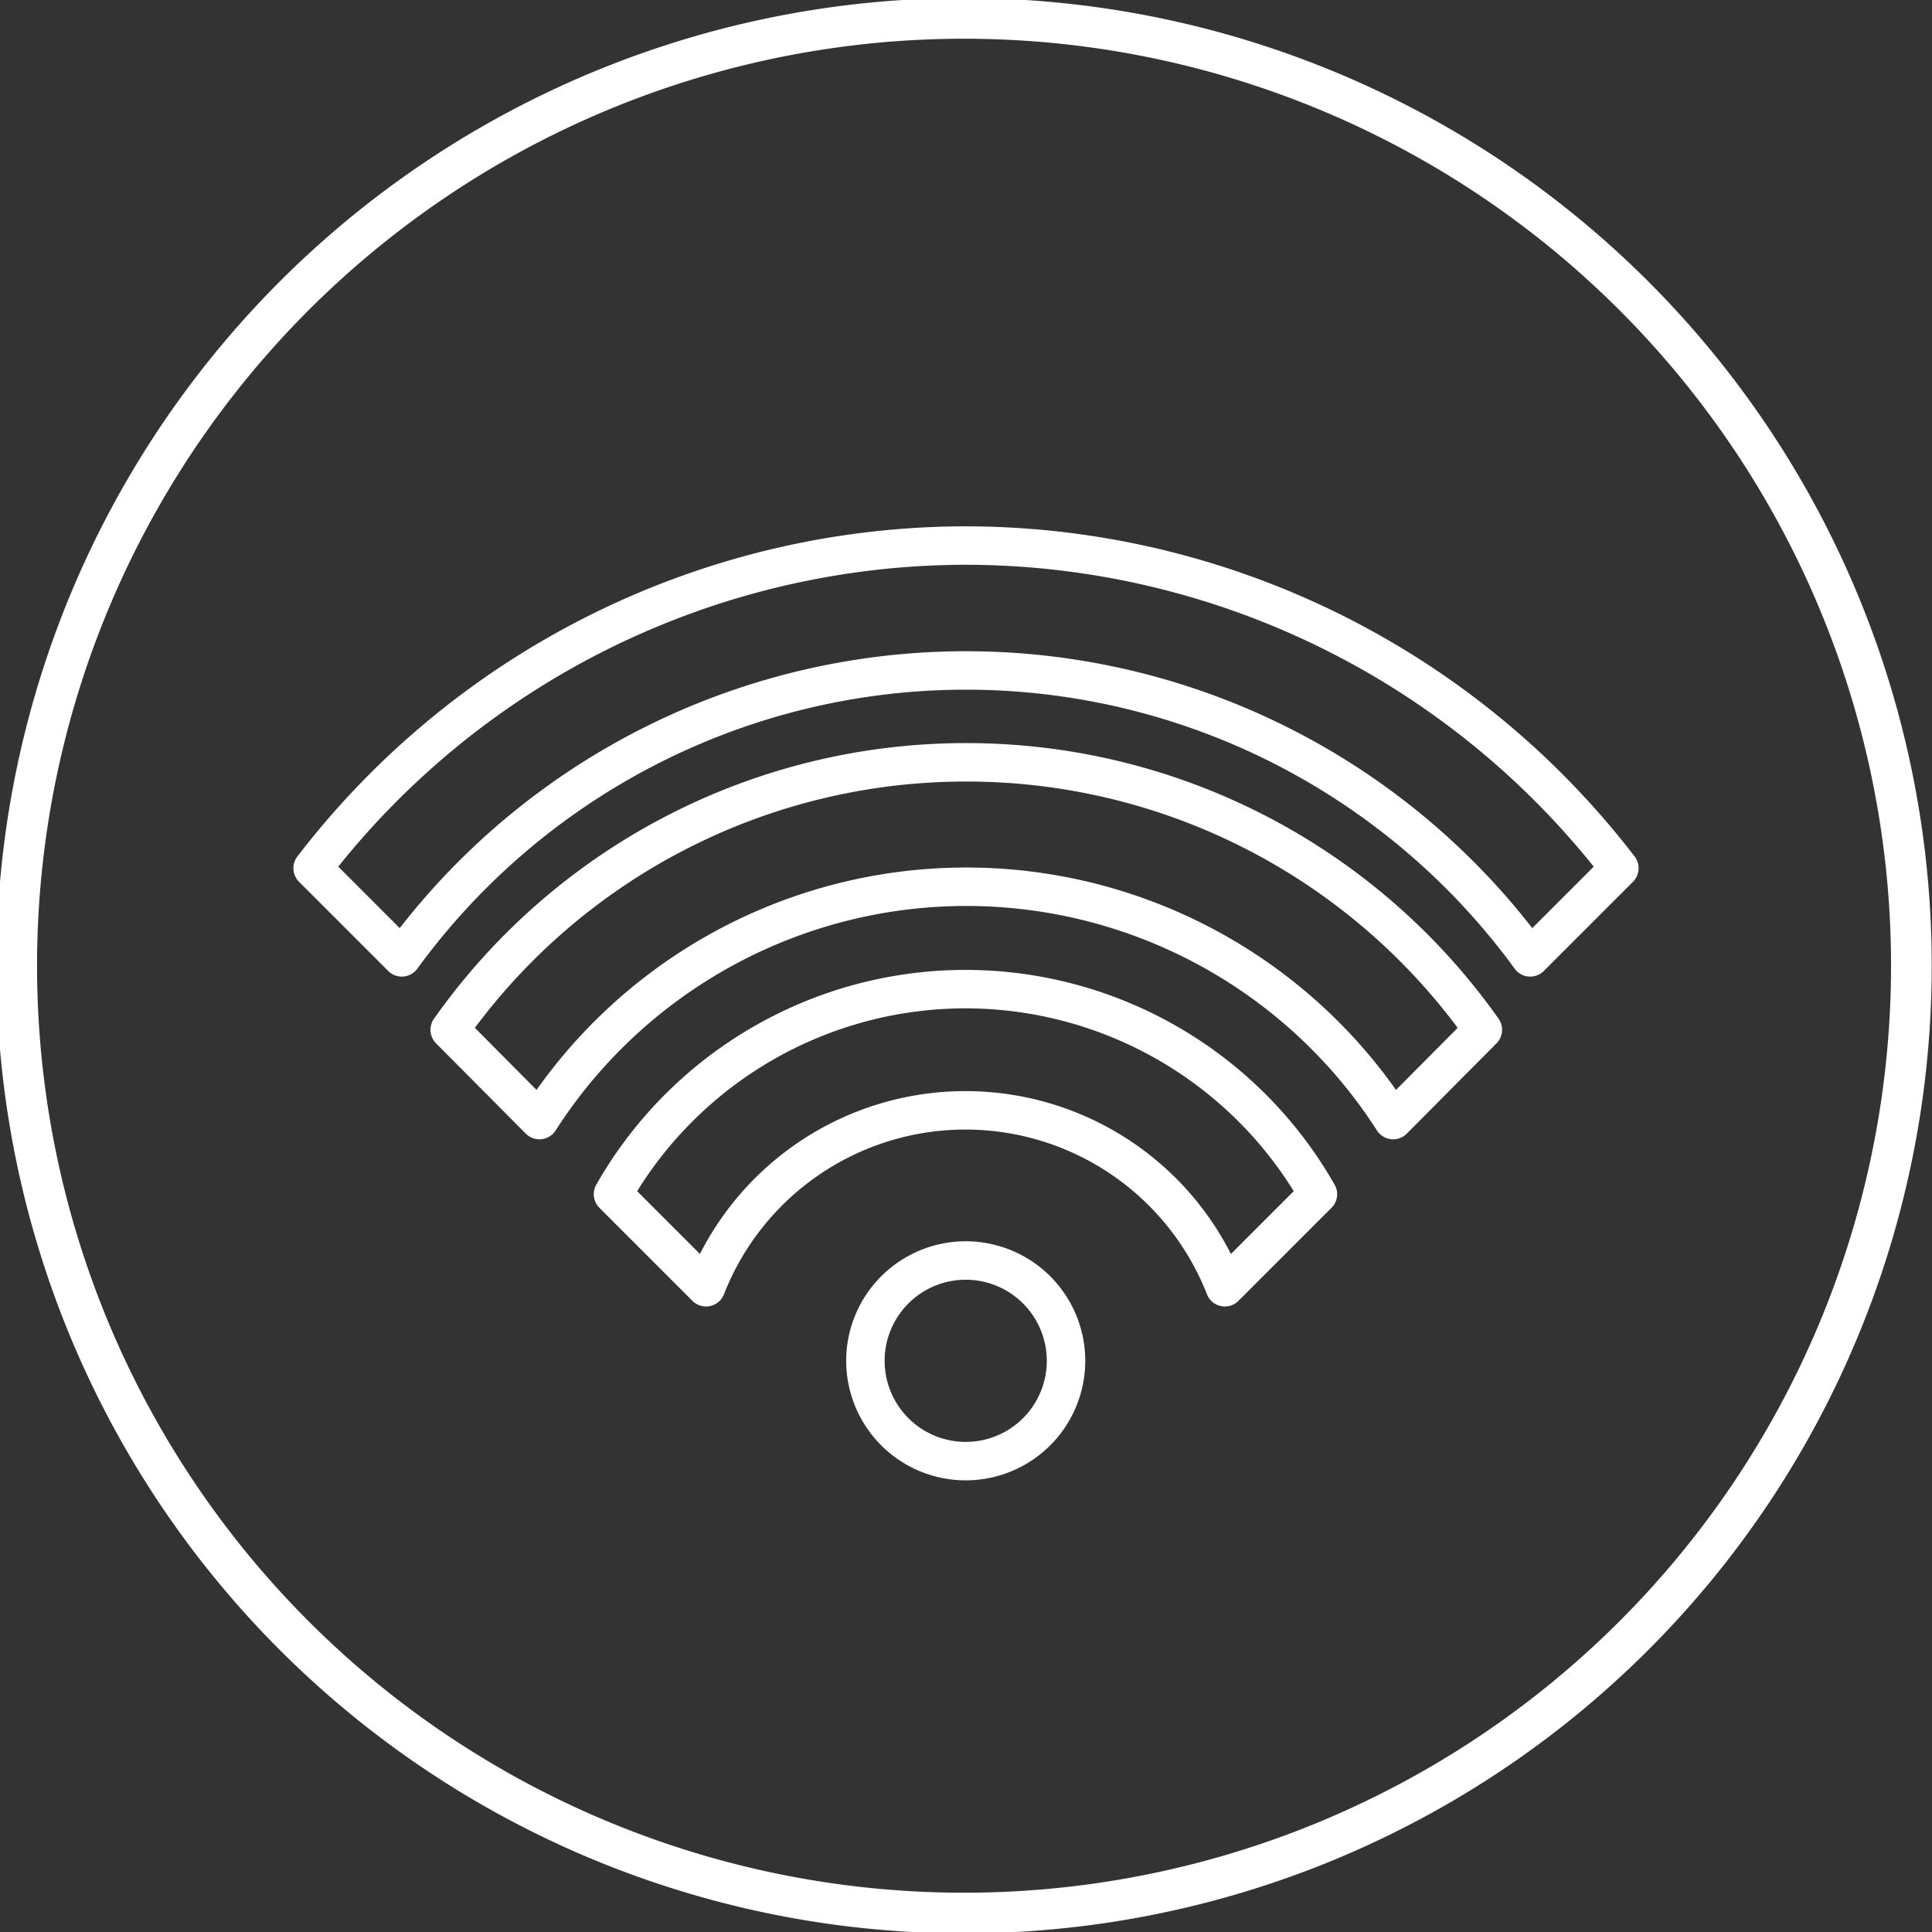
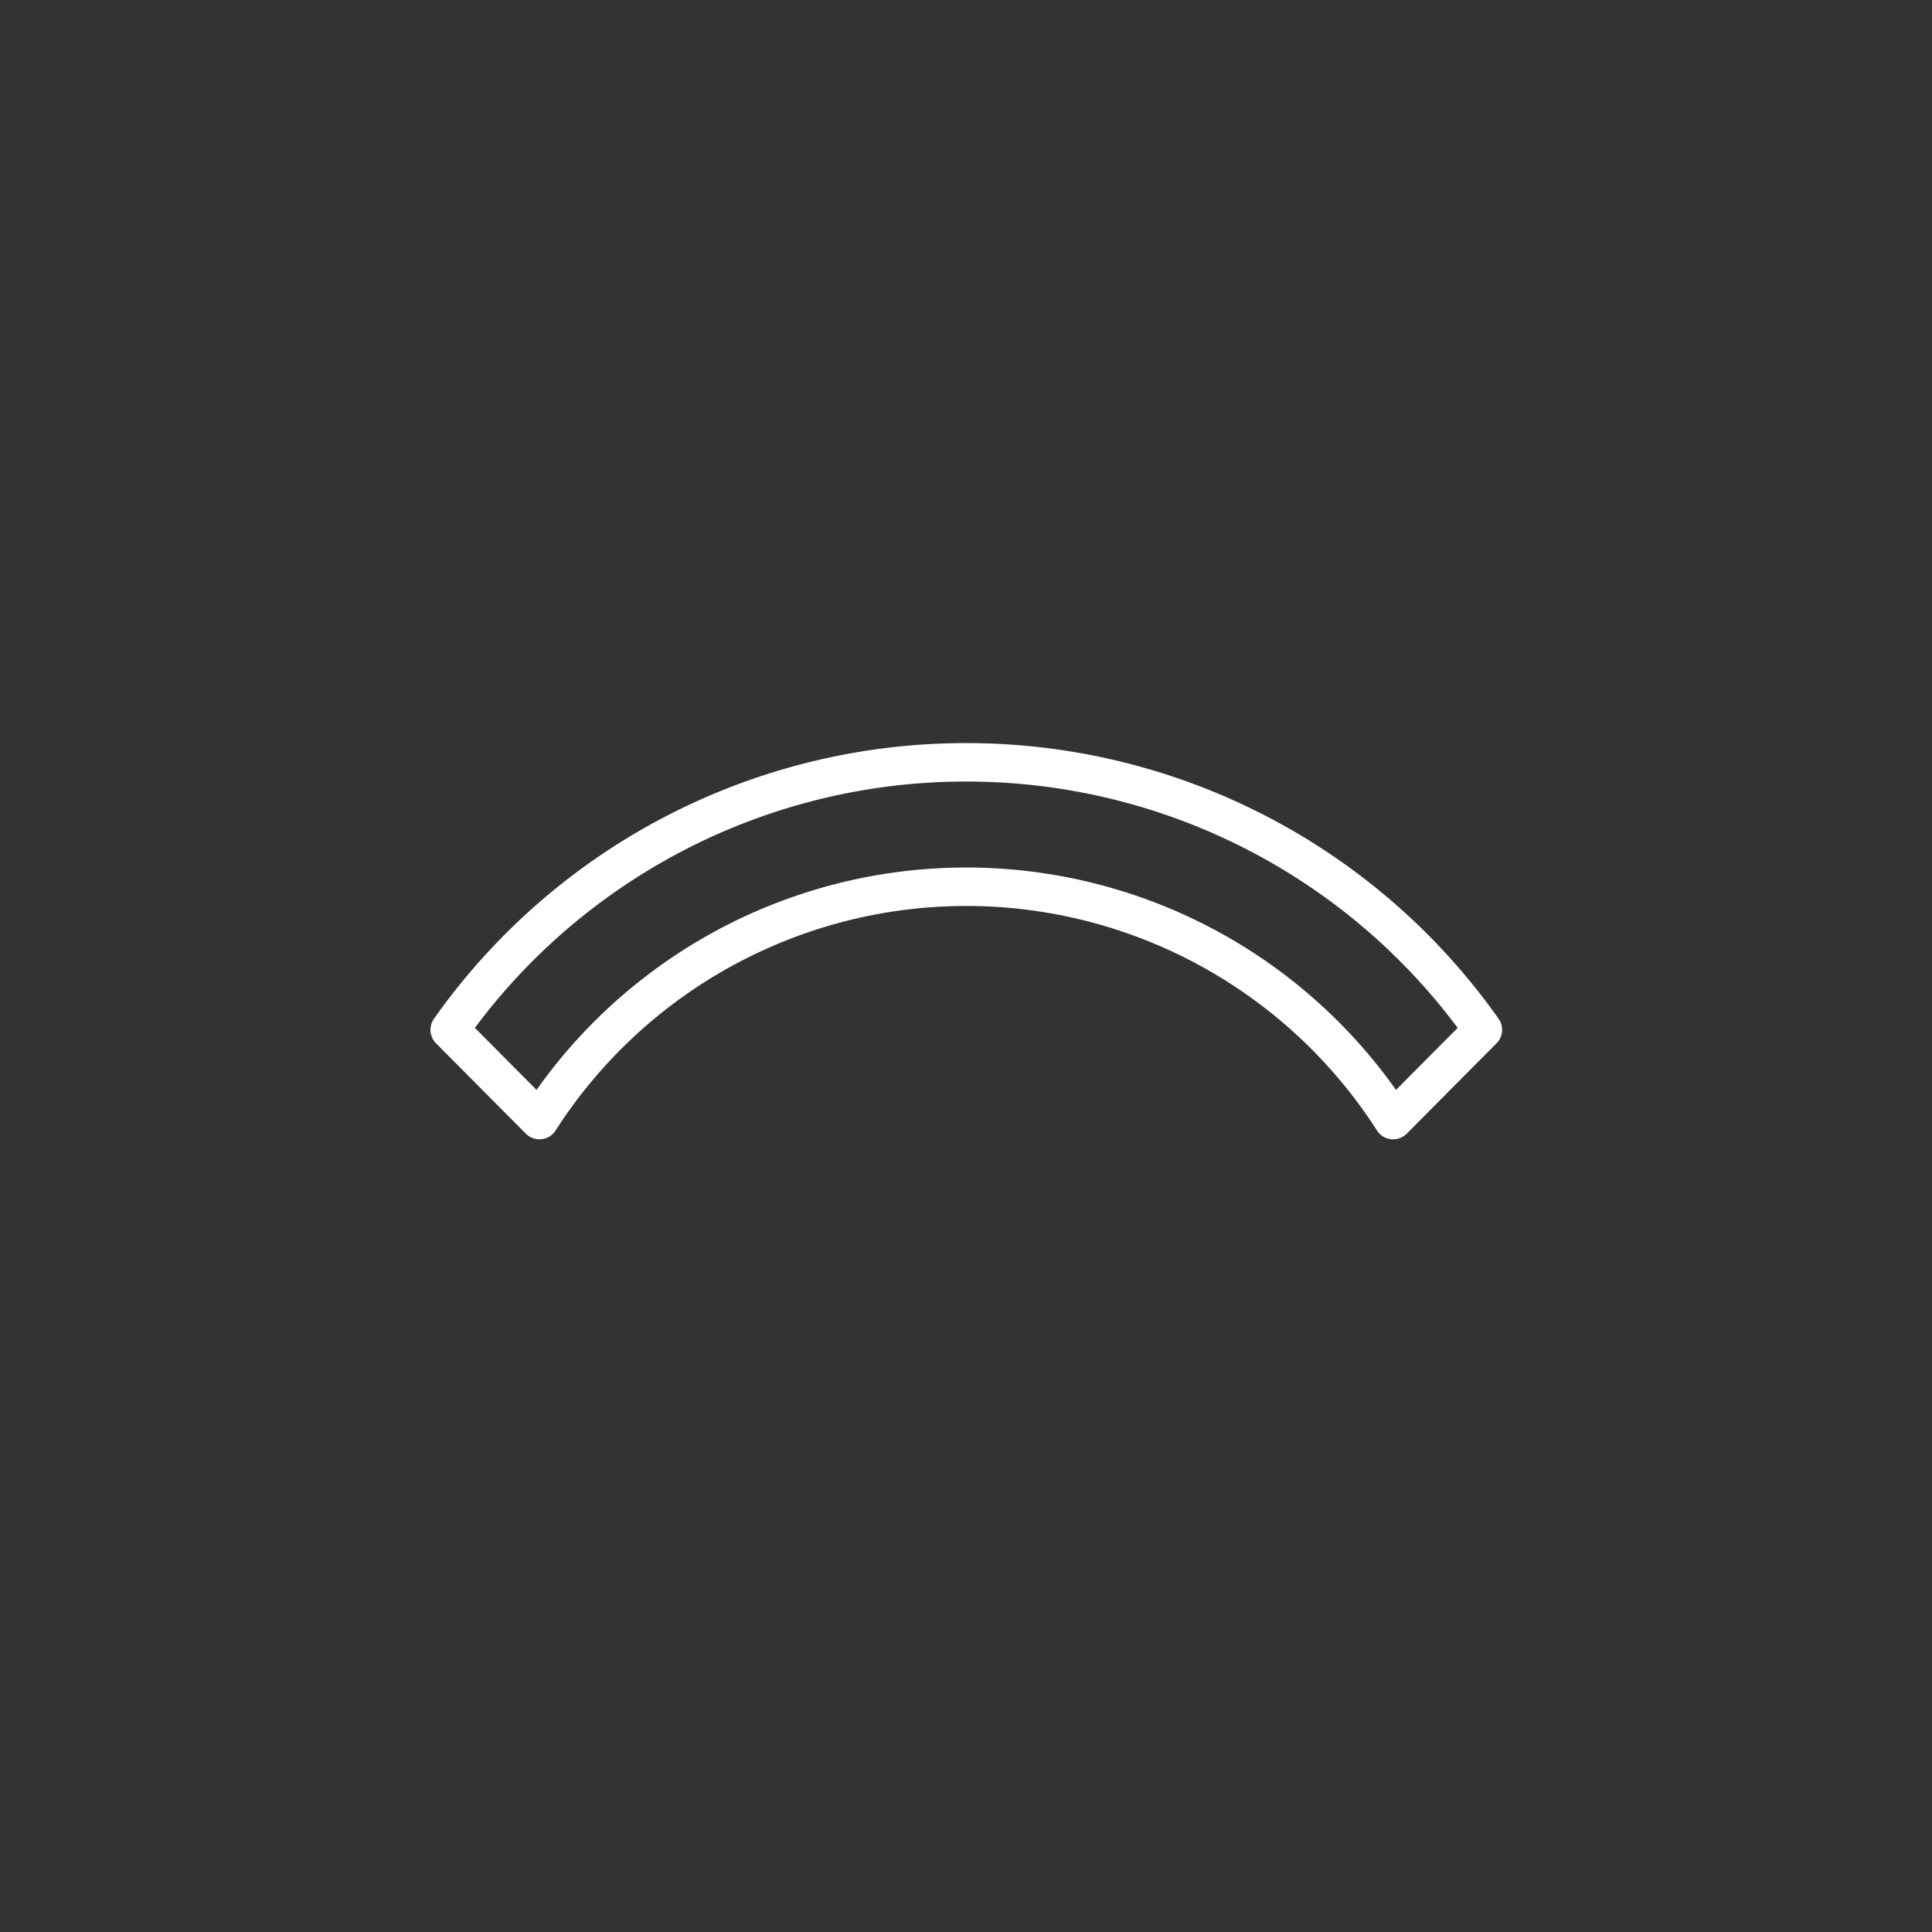
<svg xmlns="http://www.w3.org/2000/svg" id="Camada_1" data-name="Camada 1" viewBox="0 0 34.67 34.67">
  <rect x="0" y="0" width="34.67" height="34.67" fill="#333333" stroke="none" />
  <defs>
    <style>.cls-1,.cls-3,.cls-4{fill:none;}.cls-2{clip-path:url(#clip-path);}.cls-3,.cls-4{stroke:#fff;stroke-linecap:round;stroke-linejoin:round;}.cls-3{stroke-width:0.69px;}.cls-4{stroke-width:0.73px;}</style>
    <clipPath id="clip-path">
      <rect class="cls-1" width="34.67" height="34.67" />
    </clipPath>
  </defs>
  <g class="cls-2">
-     <path class="cls-3" d="M19.13,24.41a1.8,1.8,0,1,1-1.8-1.79A1.8,1.8,0,0,1,19.13,24.41Z" />
-     <path class="cls-3" d="M17.33,9.79A14.79,14.79,0,0,0,5.61,15.58l1.6,1.6a12.53,12.53,0,0,1,20.25,0l1.6-1.6A14.81,14.81,0,0,0,17.33,9.79Z" />
    <path class="cls-3" d="M17.33,13.68a11.33,11.33,0,0,0-9.26,4.8L9.68,20.1A9.1,9.1,0,0,1,25,20.1l1.61-1.62A11.34,11.34,0,0,0,17.33,13.68Z" />
-     <path class="cls-3" d="M17.33,17.75A7.28,7.28,0,0,0,11,21.43l1.67,1.67a5,5,0,0,1,9.31,0l1.67-1.67A7.28,7.28,0,0,0,17.33,17.75Z" />
-     <path class="cls-4" d="M34.3,17.33a17,17,0,1,1-17-17A17,17,0,0,1,34.3,17.33Z" />
  </g>
</svg>